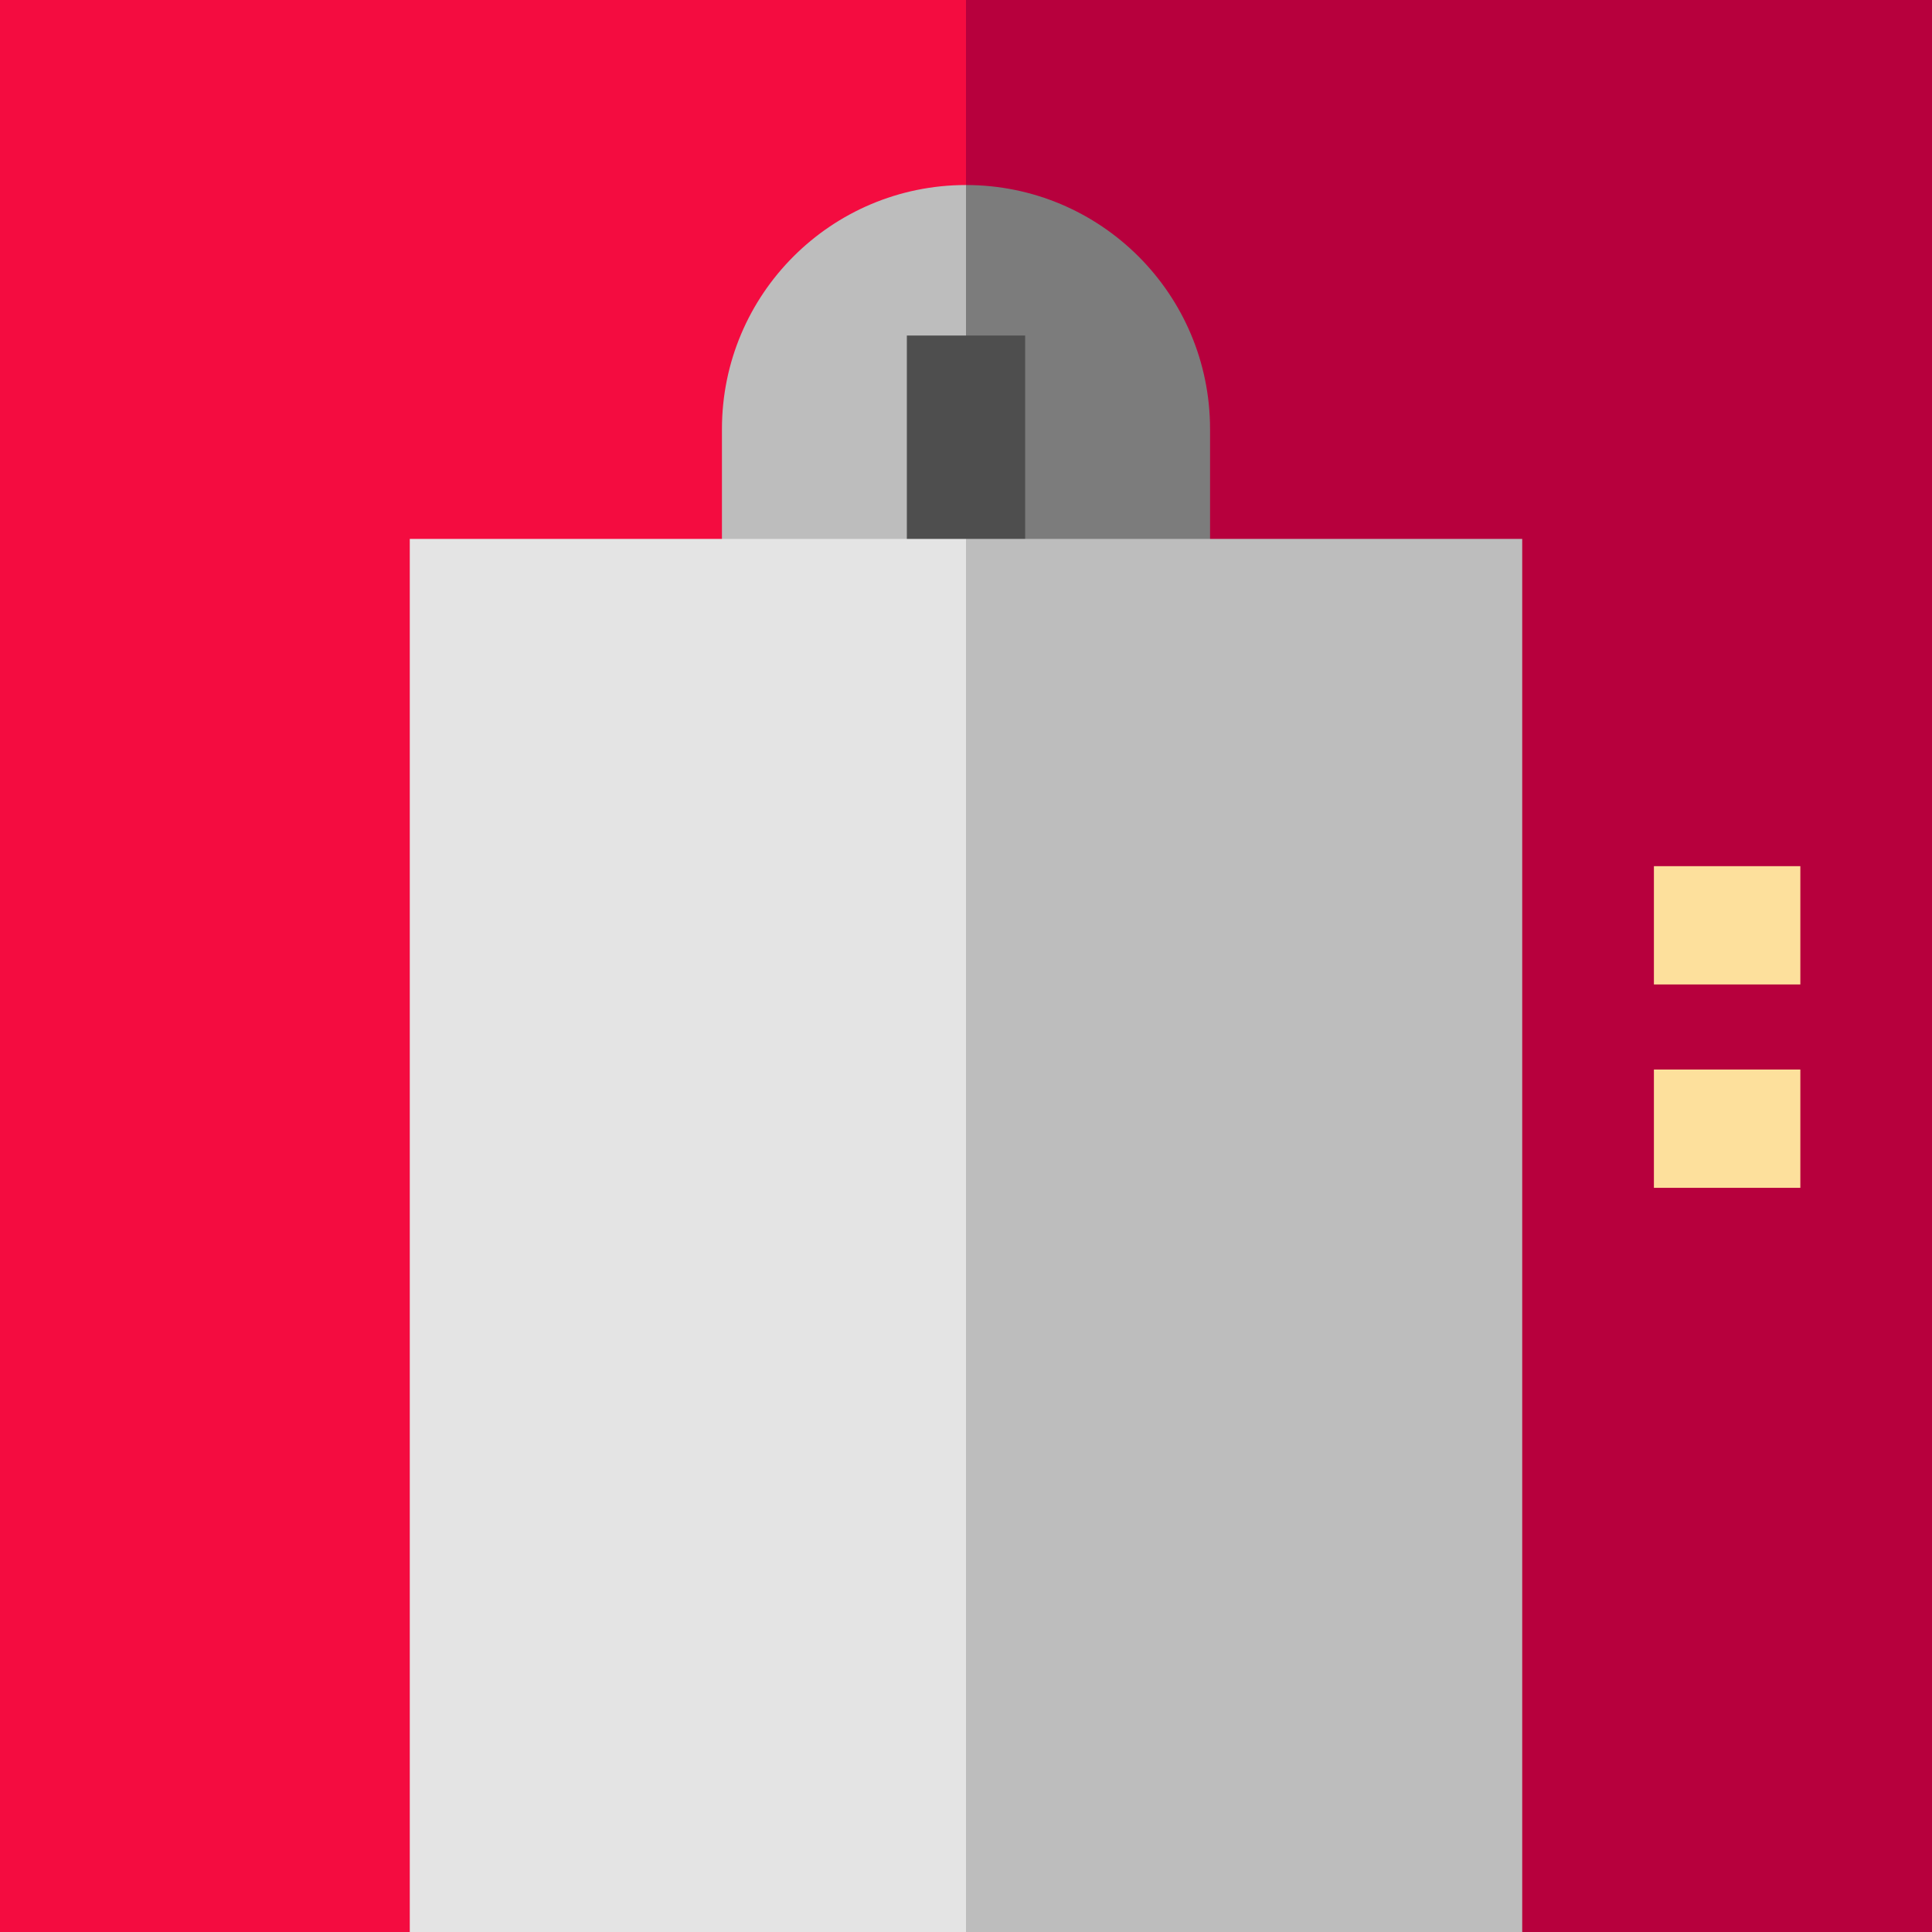
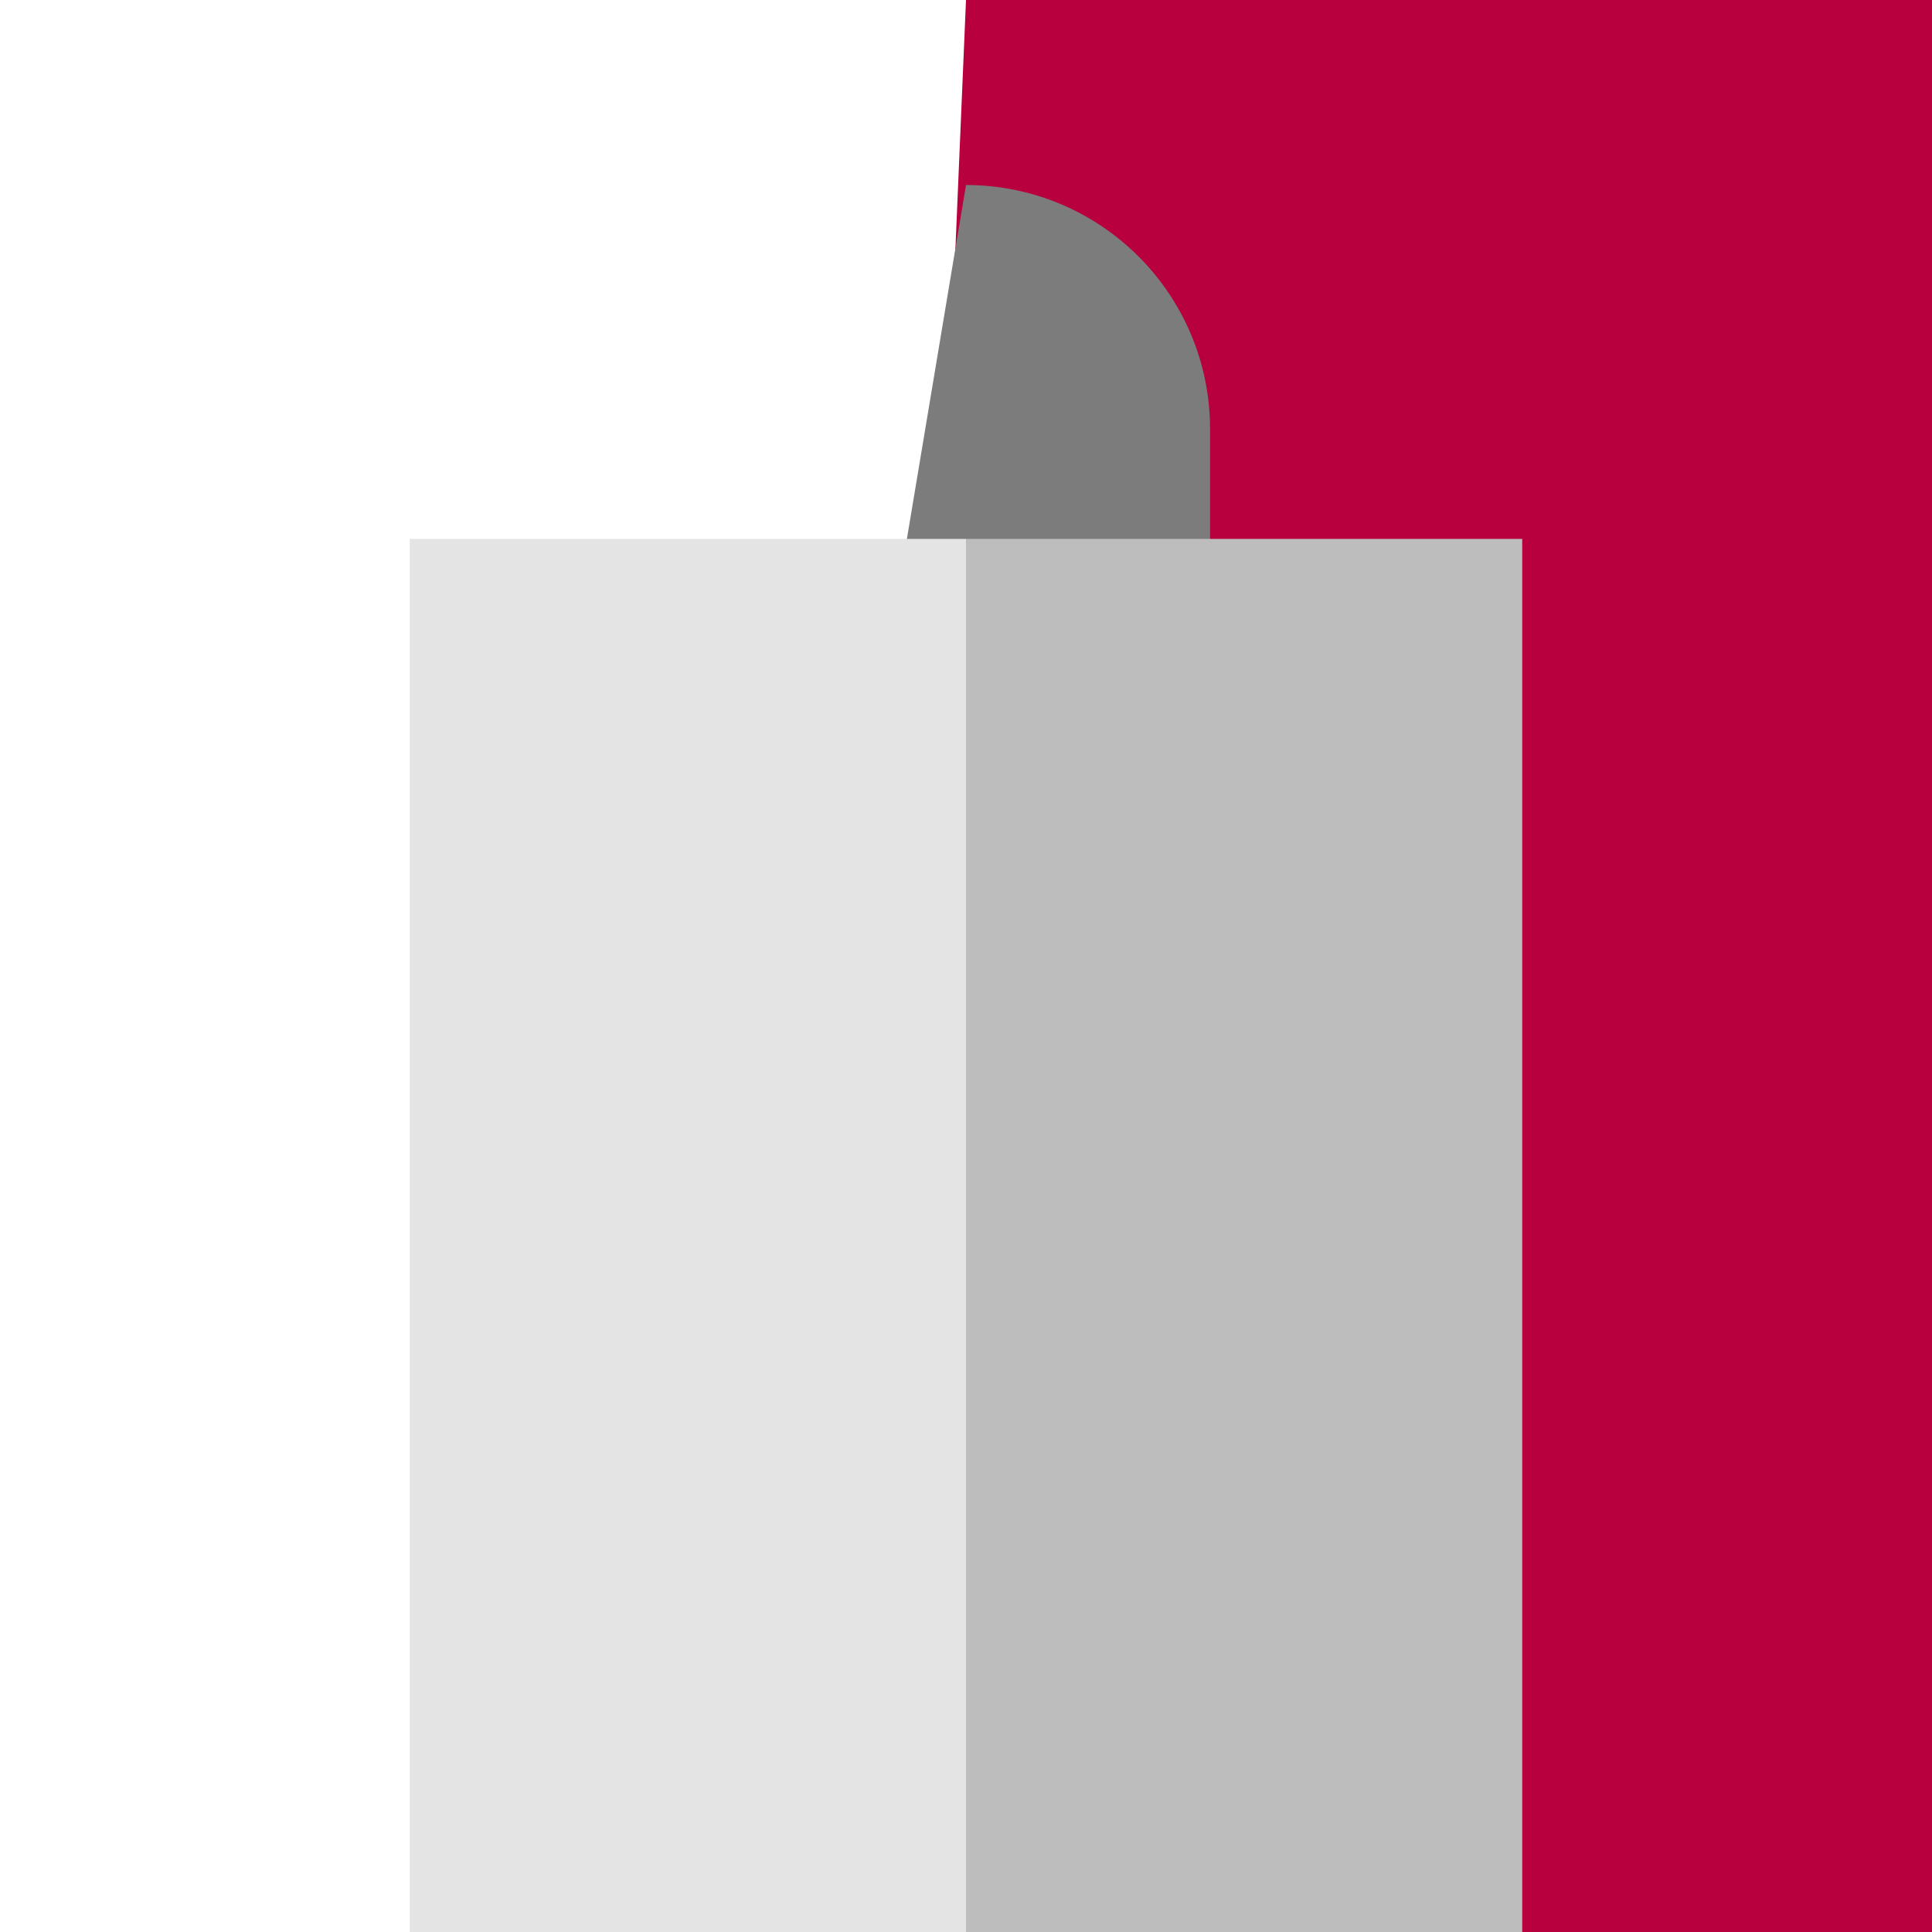
<svg xmlns="http://www.w3.org/2000/svg" version="1.1" id="Layer_1" x="0px" y="0px" viewBox="0 0 512 512" style="enable-background:new 0 0 512 512;" xml:space="preserve">
  <polygon style="fill:#B7003D;" points="512,0 256,0 235.102,491.102 403.403,512 512,512 " />
-   <polygon style="fill:#F40C40;" points="0,0 0,512 108.597,512 256,491.102 256,0 " />
  <path style="fill:#7C7C7C;" d="M320.677,113.711c0-35.72-28.957-64.677-64.677-64.677l-20.898,125.129h85.575V113.711z" />
-   <path style="fill:#BDBDBD;" d="M191.323,113.711v60.452H256V49.034C220.28,49.034,191.323,77.991,191.323,113.711z" />
  <g>
-     <rect x="438.303" y="229.543" style="fill:#FDE09C;" width="38.807" height="31.347" />
-     <rect x="438.303" y="283.439" style="fill:#FDE09C;" width="38.807" height="31.347" />
-   </g>
-   <rect x="240.327" y="88.921" style="fill:#4E4E4E;" width="31.347" height="74.512" />
+     </g>
  <polygon style="fill:#BDBDBD;" points="403.403,142.816 256,142.816 235.102,327.408 256,512 403.403,512 " />
  <rect x="108.596" y="142.817" style="fill:#E4E4E4;" width="147.404" height="369.183" />
  <g>
</g>
  <g>
</g>
  <g>
</g>
  <g>
</g>
  <g>
</g>
  <g>
</g>
  <g>
</g>
  <g>
</g>
  <g>
</g>
  <g>
</g>
  <g>
</g>
  <g>
</g>
  <g>
</g>
  <g>
</g>
  <g>
</g>
</svg>